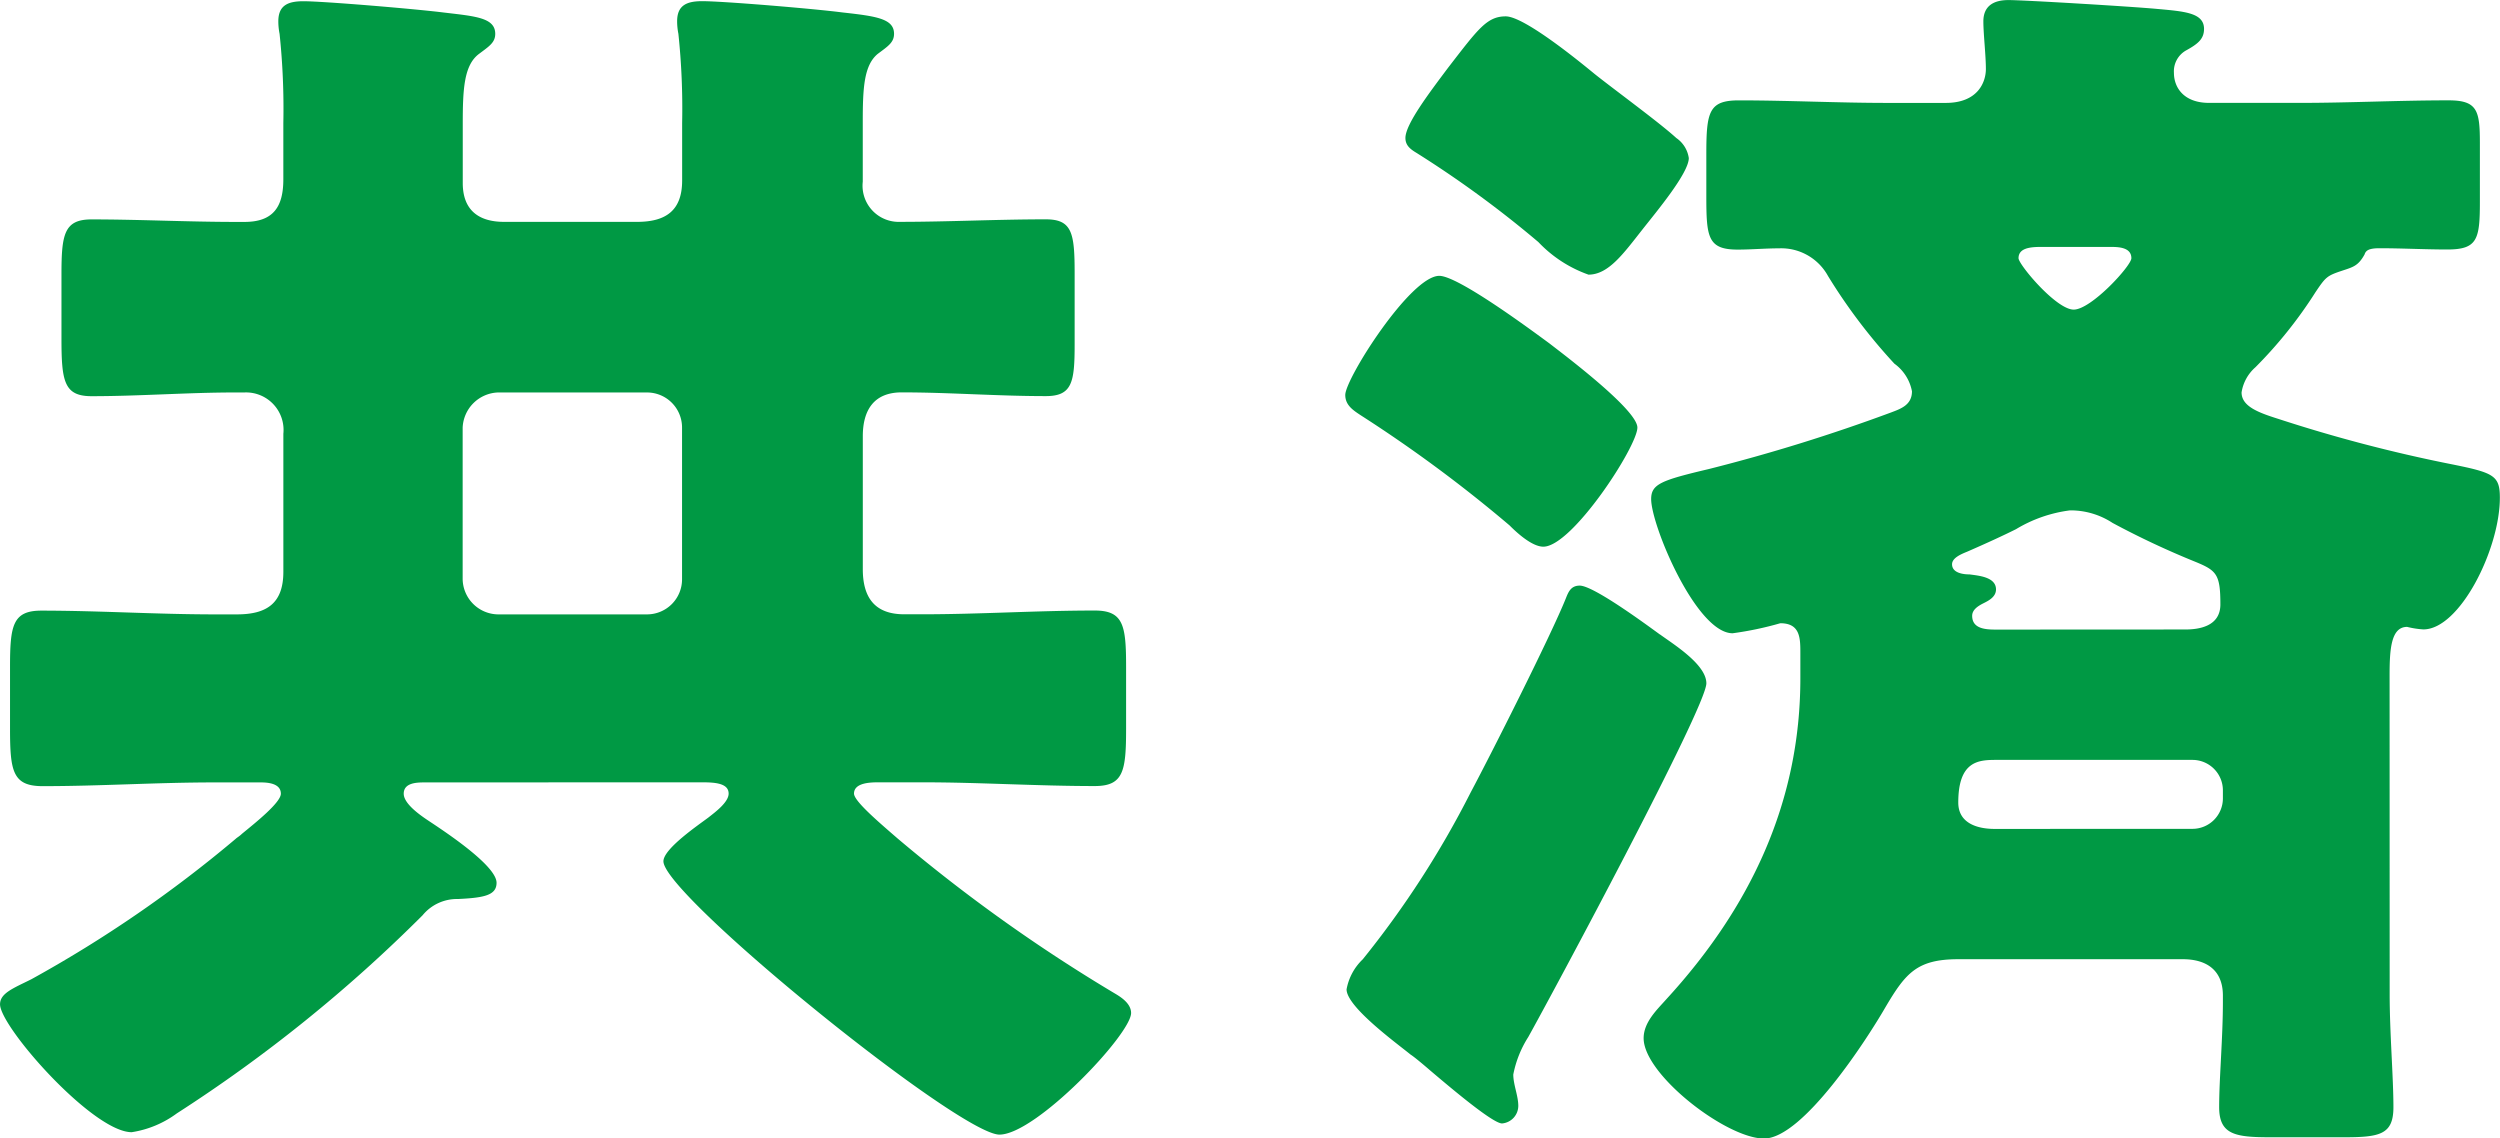
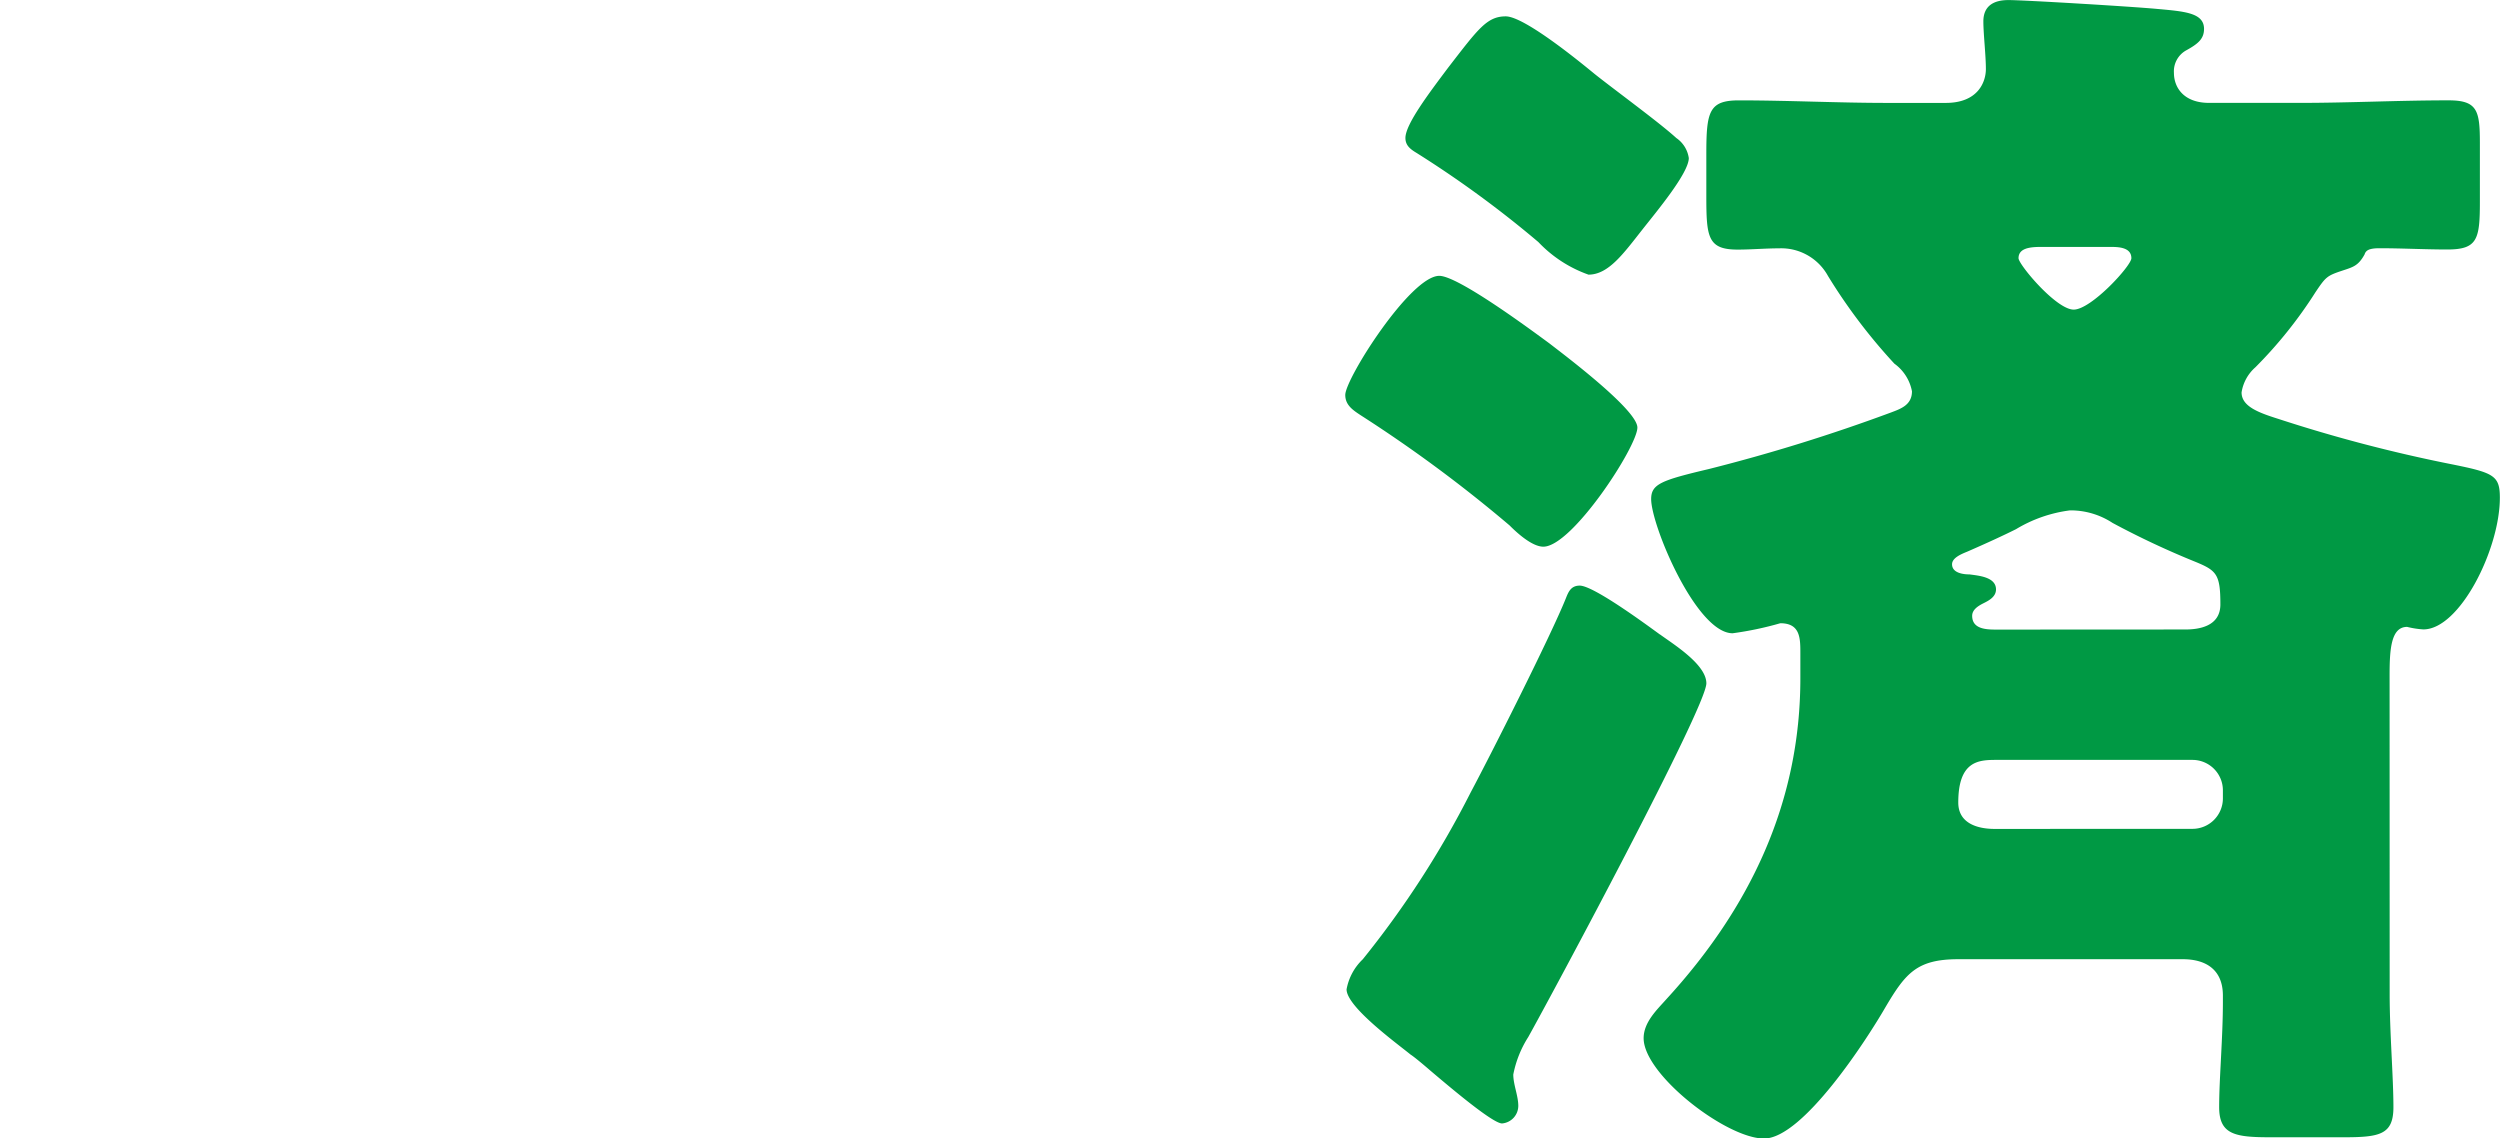
<svg xmlns="http://www.w3.org/2000/svg" width="123.148" height="56.08" viewBox="0 0 123.148 56.08">
  <g transform="translate(0 0)">
-     <path d="M85.027,457.466c-.371,0-1.05,0-1.05.556,0,.493.8,1.049,1.173,1.3.741.493,3.4,2.222,3.4,3.088,0,.618-.618.74-1.914.8a2.188,2.188,0,0,0-1.729.8A72.9,72.9,0,0,1,72.8,473.77a5.022,5.022,0,0,1-2.223.926c-1.914,0-6.485-5.188-6.485-6.3,0-.556.679-.8,1.544-1.235A62.1,62.1,0,0,0,75.7,460.245c.062-.062.185-.125.309-.248.681-.556,1.916-1.544,1.916-1.975,0-.5-.618-.556-.989-.556H74.651c-2.841,0-5.62.184-8.461.184-1.482,0-1.606-.741-1.606-2.841v-3.026c0-2.038.124-2.779,1.544-2.779,2.841,0,5.682.185,8.523.185h1.112c1.482,0,2.285-.556,2.285-2.1v-6.795a1.848,1.848,0,0,0-1.915-2.037H75.7c-2.347,0-4.755.184-7.1.184-1.359,0-1.482-.74-1.482-2.841v-3.15c0-1.976.124-2.717,1.482-2.717,2.347,0,4.755.124,7.1.124h.432c1.42,0,1.915-.742,1.915-2.1v-2.779a35.2,35.2,0,0,0-.185-4.385,3.176,3.176,0,0,1-.062-.618c0-.8.494-.989,1.235-.989.989,0,5.436.372,6.918.556,1.544.185,2.532.248,2.532,1.051,0,.432-.309.618-.8.987-.741.557-.8,1.729-.8,3.46v2.9c0,1.3.741,1.914,2.038,1.914h6.546c1.42,0,2.223-.556,2.223-2.038v-2.841a35.2,35.2,0,0,0-.185-4.385,3.176,3.176,0,0,1-.062-.618c0-.8.494-.989,1.235-.989,1.05,0,5.5.372,6.918.556,1.667.185,2.532.309,2.532,1.051,0,.432-.309.618-.8.987-.679.557-.741,1.667-.741,3.336v2.963a1.782,1.782,0,0,0,1.853,1.977c2.347,0,4.755-.124,7.164-.124,1.3,0,1.42.679,1.42,2.656v3.52c0,1.853-.124,2.532-1.42,2.532-2.409,0-4.755-.184-7.1-.184-1.359,0-1.915.863-1.915,2.162v6.546c0,1.359.556,2.223,2.038,2.223h.926c2.779,0,5.62-.185,8.461-.185,1.422,0,1.545.741,1.545,2.779v3.026c0,2.1-.123,2.841-1.545,2.841-2.841,0-5.682-.184-8.461-.184h-2.162c-.371,0-1.235,0-1.235.556,0,.371,1.235,1.419,2.162,2.223a80.273,80.273,0,0,0,10.746,7.658c.309.185.741.494.741.926,0,1.05-4.694,5.991-6.485,5.991-1.976,0-16.552-11.8-16.552-13.463,0-.619,1.729-1.791,2.223-2.163.309-.246.989-.741.989-1.172,0-.556-.8-.556-1.422-.556ZM86.88,447.46a1.767,1.767,0,0,0,1.729,1.729h7.349a1.726,1.726,0,0,0,1.729-1.729v-7.474a1.725,1.725,0,0,0-1.729-1.728H88.609a1.809,1.809,0,0,0-1.729,1.728Z" transform="translate(-64.09 -418.925)" fill="#094" />
    <path d="M127.807,435.861c.8.618,4.323,3.272,4.323,4.137,0,.926-3.211,5.868-4.632,5.868-.556,0-1.3-.681-1.667-1.05a68.32,68.32,0,0,0-7.349-5.436c-.372-.247-.741-.493-.741-.988,0-.8,3.211-5.867,4.632-5.867.926,0,4.508,2.656,5.435,3.336m5.435,14.328c.679.494,2.285,1.482,2.285,2.409,0,1.175-7.6,15.317-8.77,17.417a5.307,5.307,0,0,0-.741,1.853c0,.494.247,1.051.247,1.544a.873.873,0,0,1-.8.865c-.432,0-2.285-1.544-3.521-2.594-.431-.371-.8-.679-.987-.8-.681-.556-3.151-2.347-3.151-3.211a2.717,2.717,0,0,1,.8-1.483,46.667,46.667,0,0,0,5.311-8.214c.988-1.853,3.953-7.72,4.694-9.573.124-.309.247-.618.679-.618.679,0,3.273,1.915,3.953,2.409m-3.211-27.607c.926.74,3.211,2.409,4.014,3.148a1.445,1.445,0,0,1,.618.989c0,.741-1.606,2.656-2.285,3.52-.926,1.173-1.667,2.223-2.656,2.223a6.3,6.3,0,0,1-2.47-1.606,52.746,52.746,0,0,0-5.991-4.385c-.309-.185-.557-.37-.557-.742,0-.678,1.175-2.222,2.1-3.457,1.482-1.916,1.914-2.533,2.841-2.533s3.705,2.285,4.385,2.842m39.157,45.333c0,1.914.185,4.076.185,5.558,0,1.359-.679,1.482-2.47,1.482H163.32c-1.73,0-2.532-.123-2.532-1.482,0-1.42.184-3.4.184-5.188v-.309c0-1.3-.863-1.792-1.976-1.792H147.941c-2.038,0-2.594.681-3.582,2.348-.926,1.606-4.076,6.485-5.991,6.485-1.854,0-5.93-3.15-5.93-4.941,0-.8.679-1.422,1.112-1.914,4.138-4.508,6.608-9.7,6.608-15.811v-1.235c0-.741,0-1.482-.987-1.482a16.27,16.27,0,0,1-2.348.494c-1.79,0-4.014-5.311-4.014-6.608,0-.742.494-.926,2.842-1.482a86.578,86.578,0,0,0,8.955-2.779c.494-.186,1.05-.371,1.05-1.051a2.178,2.178,0,0,0-.865-1.359,27.439,27.439,0,0,1-3.273-4.323,2.627,2.627,0,0,0-2.41-1.359c-.678,0-1.359.062-2.038.062-1.482,0-1.544-.618-1.544-2.656v-2.038c0-2.1.125-2.657,1.606-2.657,2.409,0,4.88.125,7.289.125h2.9c1.606,0,1.976-1.051,1.976-1.669,0-.678-.124-1.728-.124-2.346,0-.8.556-1.051,1.235-1.051.741,0,5.929.309,7.289.433s2.346.184,2.346.987c0,.5-.309.741-.865,1.05a1.18,1.18,0,0,0-.618,1.113c0,.74.5,1.482,1.73,1.482H164.8c2.409,0,4.817-.125,7.287-.125,1.42,0,1.544.5,1.544,2.1v2.9c0,1.853-.124,2.347-1.606,2.347-1.112,0-2.223-.062-3.335-.062-.556,0-.679.123-.741.309-.309.556-.556.618-1.112.8-.741.247-.8.309-1.3,1.05a21.7,21.7,0,0,1-2.964,3.705,2.072,2.072,0,0,0-.681,1.236c0,.679.8.988,1.792,1.3a73.844,73.844,0,0,0,8.461,2.222c2.162.434,2.47.557,2.47,1.669,0,2.532-1.976,6.485-3.767,6.485a4.323,4.323,0,0,1-.8-.124c-.8,0-.865,1.112-.865,2.409Zm-10.068-17.973c.618,0,1.729-.124,1.729-1.235,0-1.482-.185-1.669-1.235-2.1a41.467,41.467,0,0,1-4.076-1.914,3.764,3.764,0,0,0-2.1-.618,6.8,6.8,0,0,0-2.656.926q-.926.463-2.409,1.11c-.309.125-.741.309-.741.618,0,.434.556.5.865.5.432.062,1.3.122,1.3.74,0,.372-.371.557-.618.681s-.556.309-.556.618c0,.679.741.679,1.235.679Zm.371,9.82a1.5,1.5,0,0,0,1.482-1.482v-.432a1.5,1.5,0,0,0-1.482-1.482h-9.7c-.865,0-1.853.062-1.853,2.1,0,1.05.988,1.3,1.791,1.3ZM152.017,431.1c-.556,0-1.112.062-1.112.556,0,.309,1.853,2.532,2.717,2.532s2.842-2.161,2.842-2.532c0-.556-.681-.556-1.051-.556Z" transform="translate(-51.474 -418.937)" fill="#094" />
  </g>
</svg>